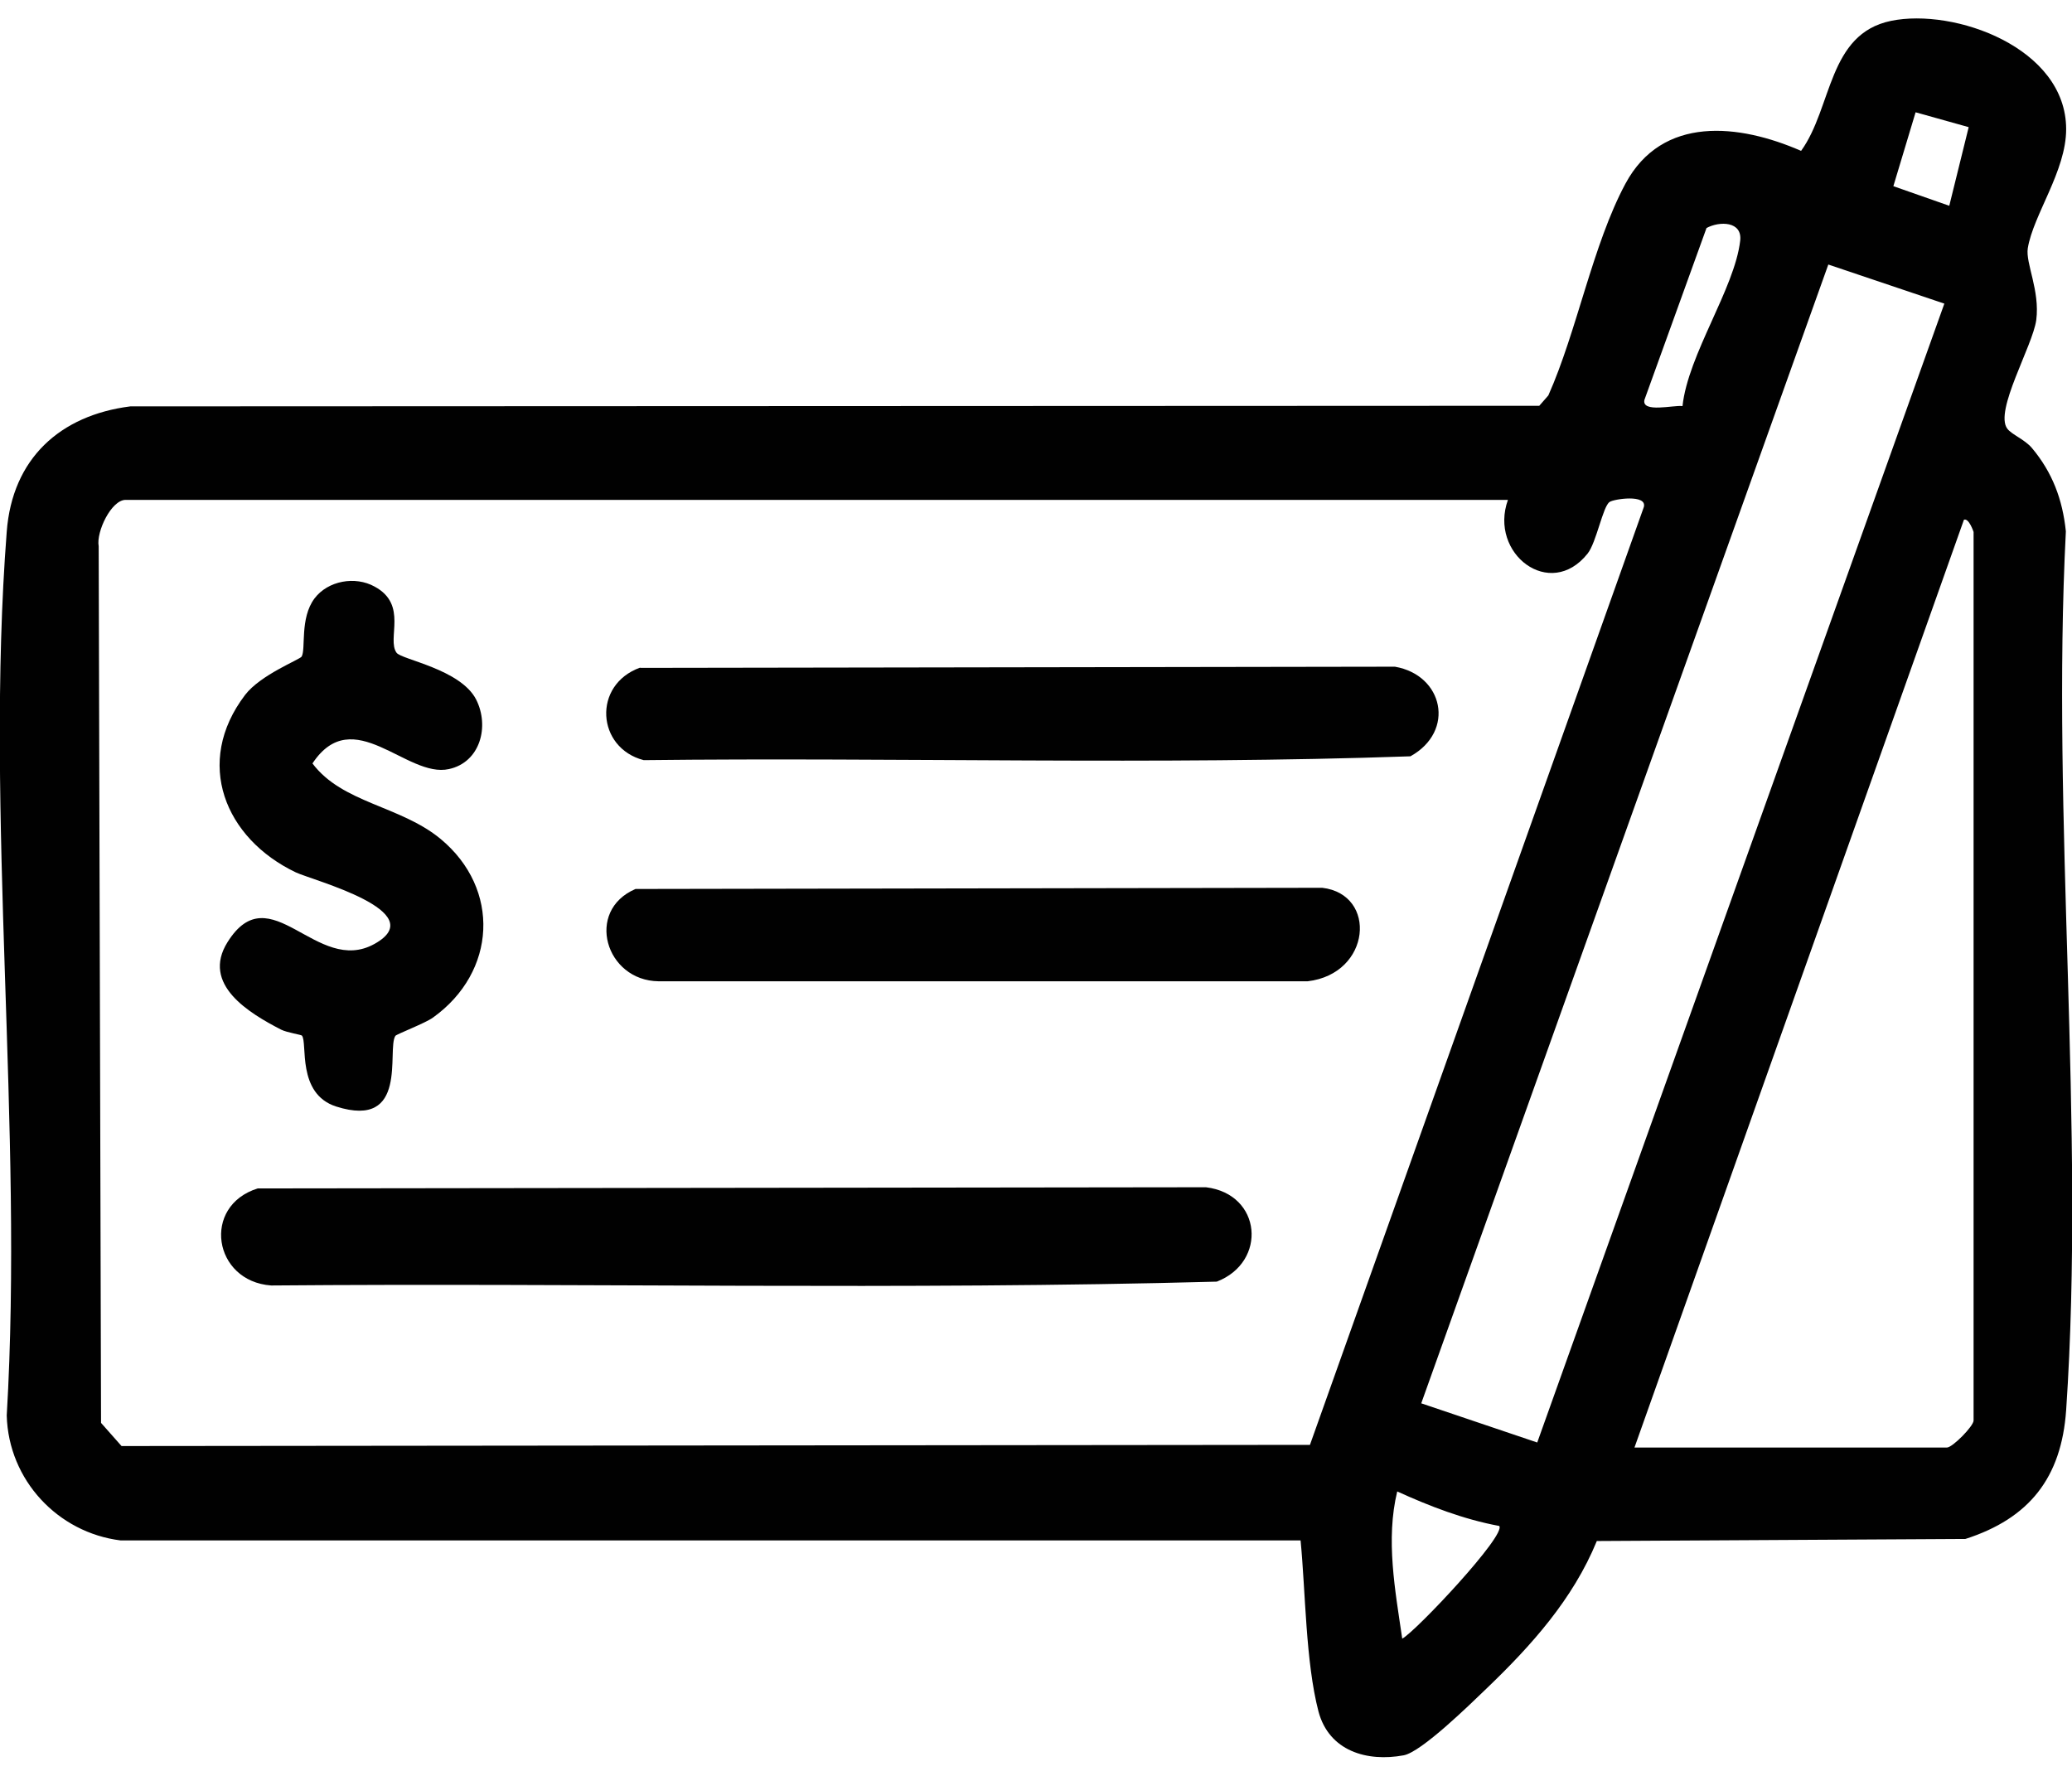
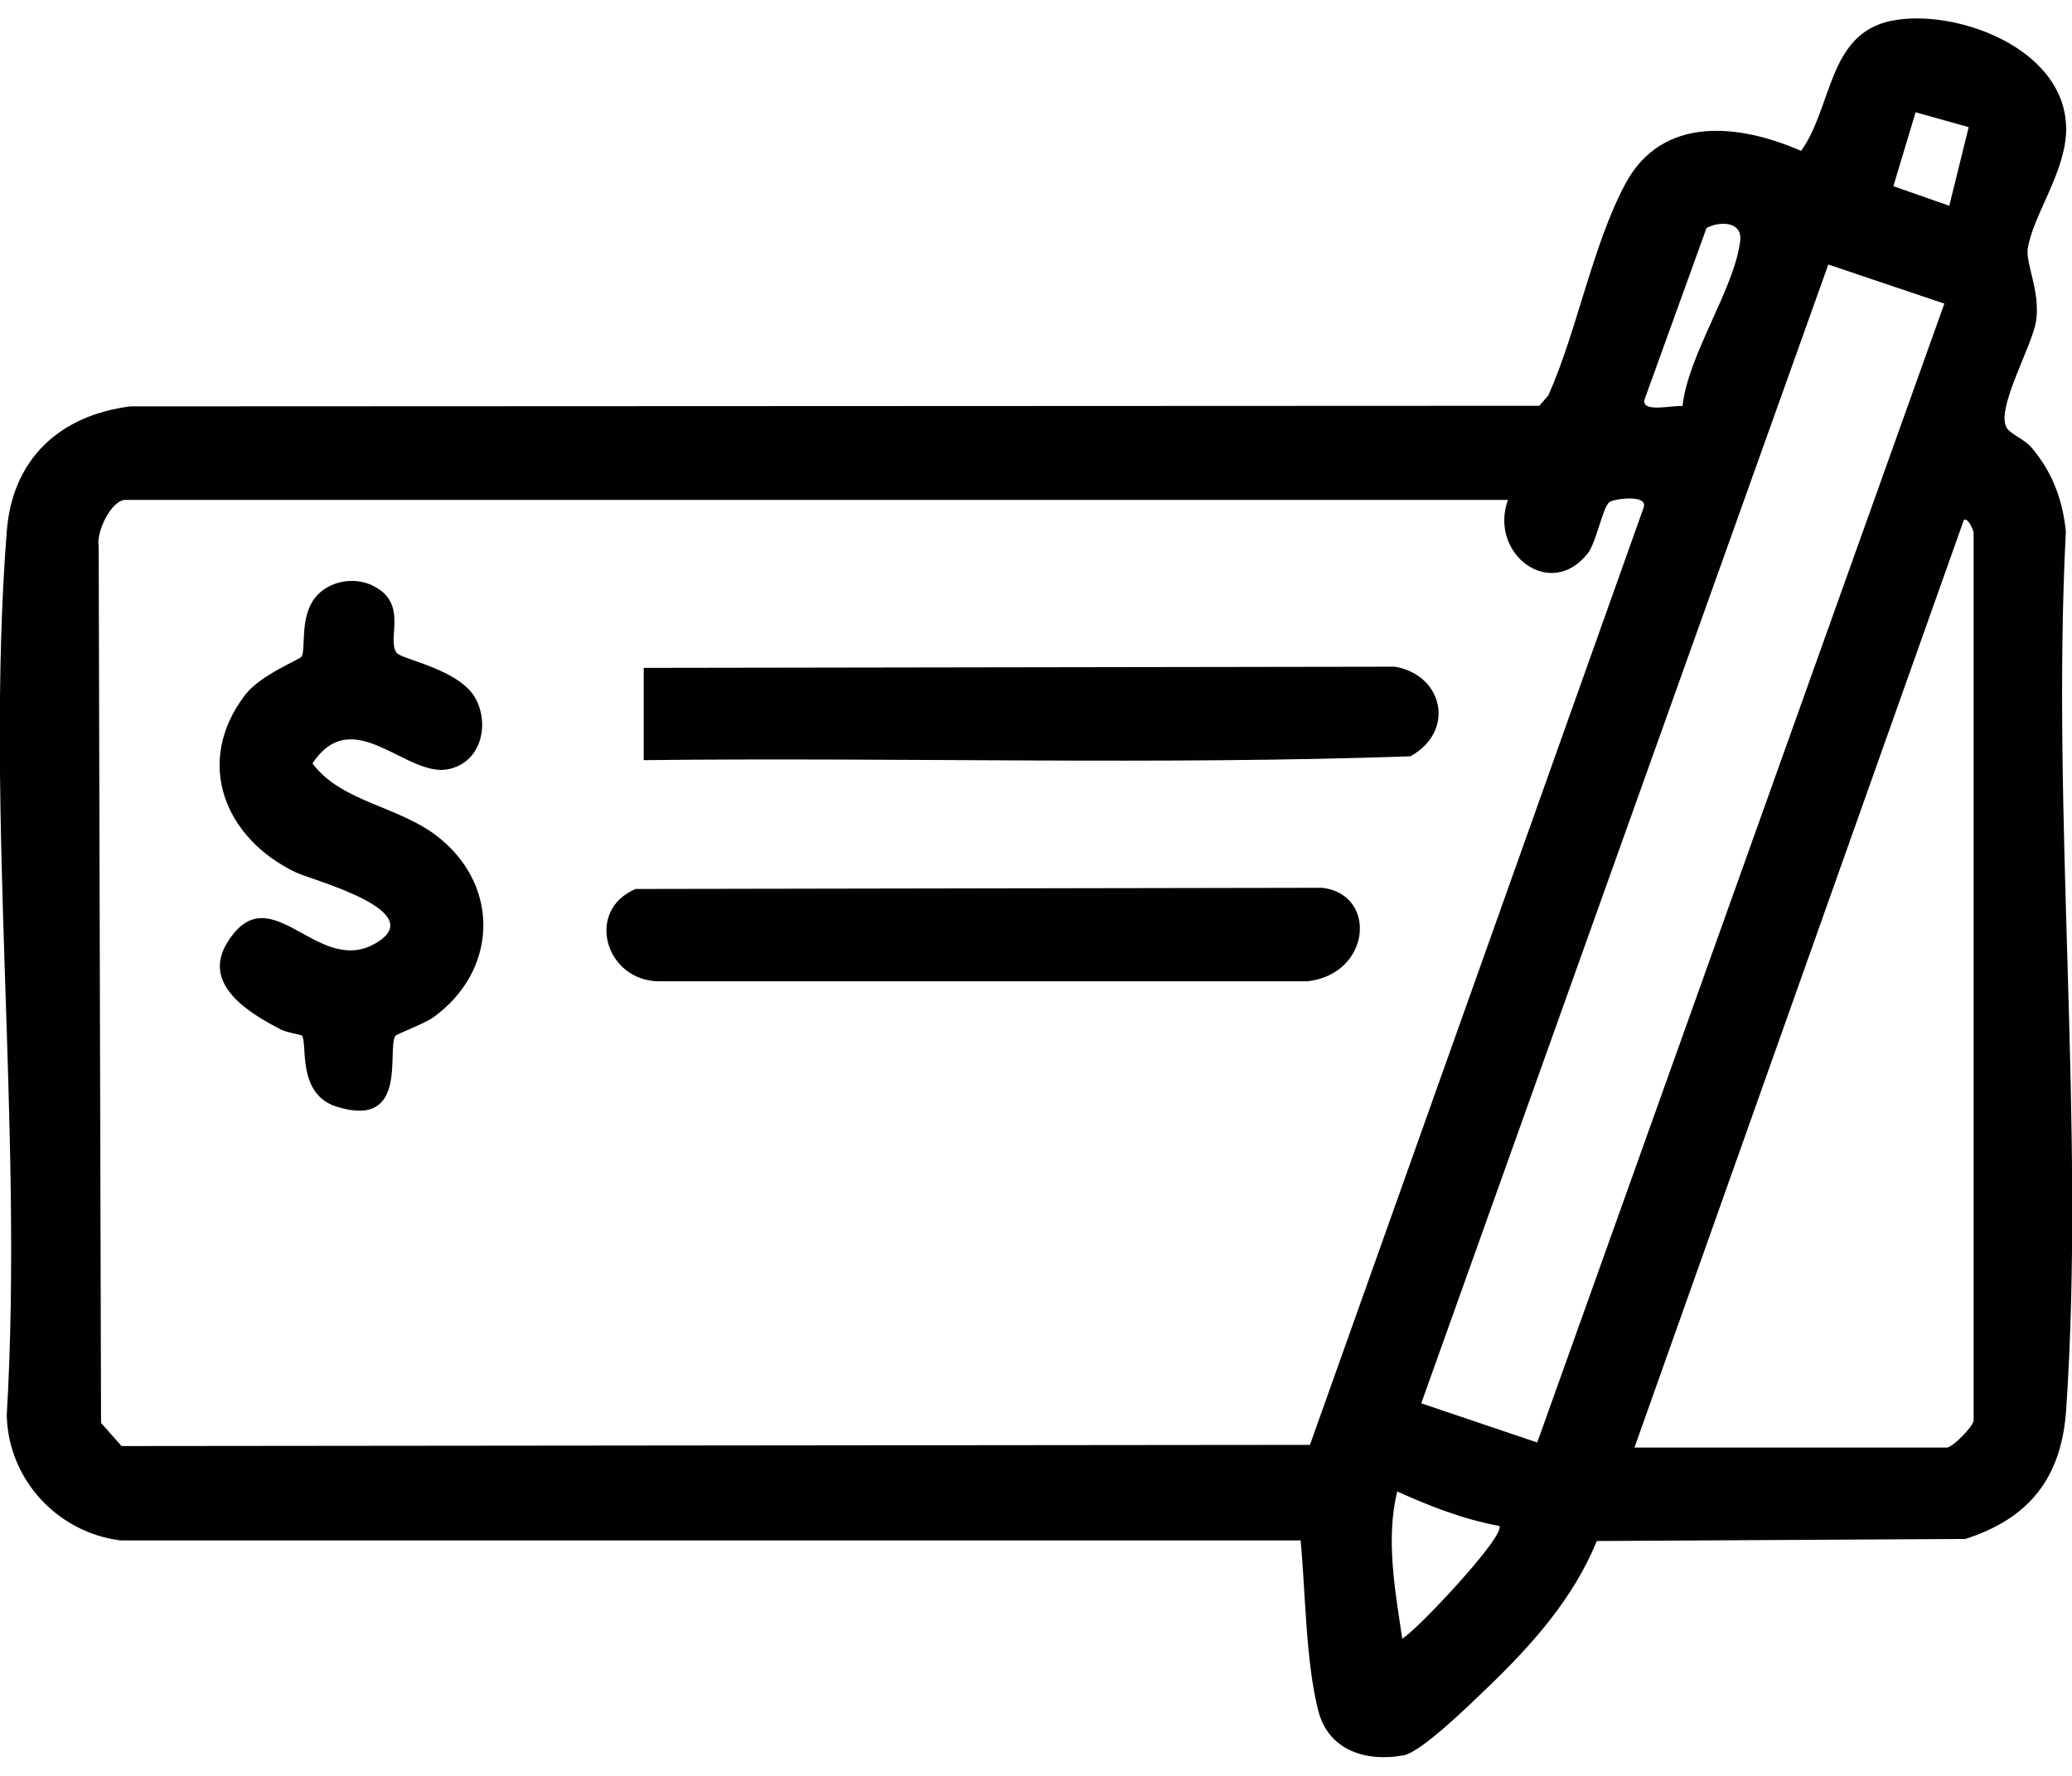
<svg xmlns="http://www.w3.org/2000/svg" width="56" height="48" viewBox="0 0 56 48" fill="none">
  <g id="Group">
    <path id="Vector" d="M43.154 41.66C42.512 43.224 41.388 44.476 40.193 45.623C39.742 46.056 38.42 47.355 37.937 47.444C36.948 47.628 35.919 47.331 35.634 46.257C35.286 44.917 35.286 43.032 35.151 41.636H3.261C1.567 41.427 0.229 40.008 0.182 38.259C0.641 30.502 -0.412 22.047 0.182 14.37C0.332 12.396 1.622 11.225 3.522 10.984L41.602 10.968L41.847 10.688C42.623 8.947 43.043 6.621 43.929 4.968C44.926 3.107 47.008 3.348 48.678 4.078C49.525 2.906 49.399 0.917 51.108 0.564C52.818 0.211 55.842 1.286 55.842 3.492C55.842 4.623 54.955 5.802 54.805 6.709C54.741 7.118 55.137 7.848 55.034 8.65C54.939 9.348 53.894 11.113 54.251 11.586C54.369 11.746 54.718 11.875 54.915 12.107C55.469 12.765 55.746 13.503 55.834 14.362C55.438 22.119 56.364 30.421 55.842 38.114C55.715 39.943 54.844 41.042 53.119 41.596L43.154 41.652V41.66ZM53.206 3.436L51.773 3.035L51.172 5.032L52.683 5.562L53.206 3.444V3.436ZM45.473 10.976C45.623 9.581 46.882 7.8 47.032 6.508C47.095 5.979 46.478 5.971 46.122 6.163L44.444 10.808C44.364 11.169 45.243 10.944 45.465 10.976H45.473ZM52.557 8.209L49.414 7.15L38.412 37.93L41.547 38.989L52.549 8.209H52.557ZM40.771 13.511H3.395C3.008 13.511 2.596 14.378 2.667 14.763L2.731 38.459L3.285 39.085L35.404 39.053L44.428 13.704C44.523 13.351 43.613 13.487 43.502 13.568C43.32 13.688 43.146 14.666 42.908 14.963C41.895 16.239 40.233 14.963 40.755 13.511H40.771ZM44.175 39.125H52.62C52.77 39.125 53.34 38.547 53.34 38.395V14.378C53.34 14.378 53.214 13.993 53.079 14.049L44.175 39.125ZM40.51 41.243C39.56 41.066 38.642 40.713 37.763 40.312C37.447 41.612 37.708 42.984 37.898 44.291C38.262 44.099 40.731 41.475 40.518 41.243H40.51Z" fill="#010101" />
-     <path id="Vector_2" d="M6.965 32.122L32.594 32.09C34.106 32.274 34.257 34.111 32.887 34.641C24.394 34.873 15.846 34.673 7.329 34.745C5.762 34.633 5.445 32.595 6.965 32.122Z" fill="#010101" />
    <path id="Vector_3" d="M10.685 27.999C10.448 28.376 11.057 30.534 9.086 29.908C8.01 29.563 8.319 28.183 8.16 27.991C8.144 27.967 7.757 27.91 7.598 27.83C6.743 27.389 5.43 26.611 6.15 25.464C7.305 23.619 8.556 26.386 10.123 25.512C11.691 24.638 8.453 23.795 7.994 23.579C6.079 22.664 5.232 20.611 6.625 18.782C7.044 18.236 8.105 17.827 8.152 17.747C8.271 17.546 8.097 16.712 8.501 16.174C8.865 15.693 9.601 15.565 10.123 15.854C11.034 16.343 10.448 17.265 10.717 17.642C10.844 17.827 12.45 18.084 12.87 18.91C13.234 19.632 12.981 20.603 12.134 20.787C10.994 21.044 9.545 18.974 8.445 20.635C9.253 21.71 10.812 21.774 11.904 22.672C13.543 24.028 13.416 26.274 11.706 27.501C11.501 27.654 10.717 27.951 10.685 27.999Z" fill="#010101" />
-     <path id="Vector_4" d="M17.303 18.052L37.7 18.02C39.006 18.244 39.346 19.76 38.12 20.442C31.241 20.683 24.3 20.466 17.398 20.546C16.123 20.218 16.005 18.509 17.303 18.044V18.052Z" fill="#010101" />
+     <path id="Vector_4" d="M17.303 18.052L37.7 18.02C39.006 18.244 39.346 19.76 38.12 20.442C31.241 20.683 24.3 20.466 17.398 20.546V18.052Z" fill="#010101" />
    <path id="Vector_5" d="M17.176 24.028L35.737 23.996C37.233 24.172 37.059 26.322 35.341 26.523H17.801C16.361 26.507 15.807 24.613 17.176 24.028Z" fill="#010101" />
  </g>
</svg>